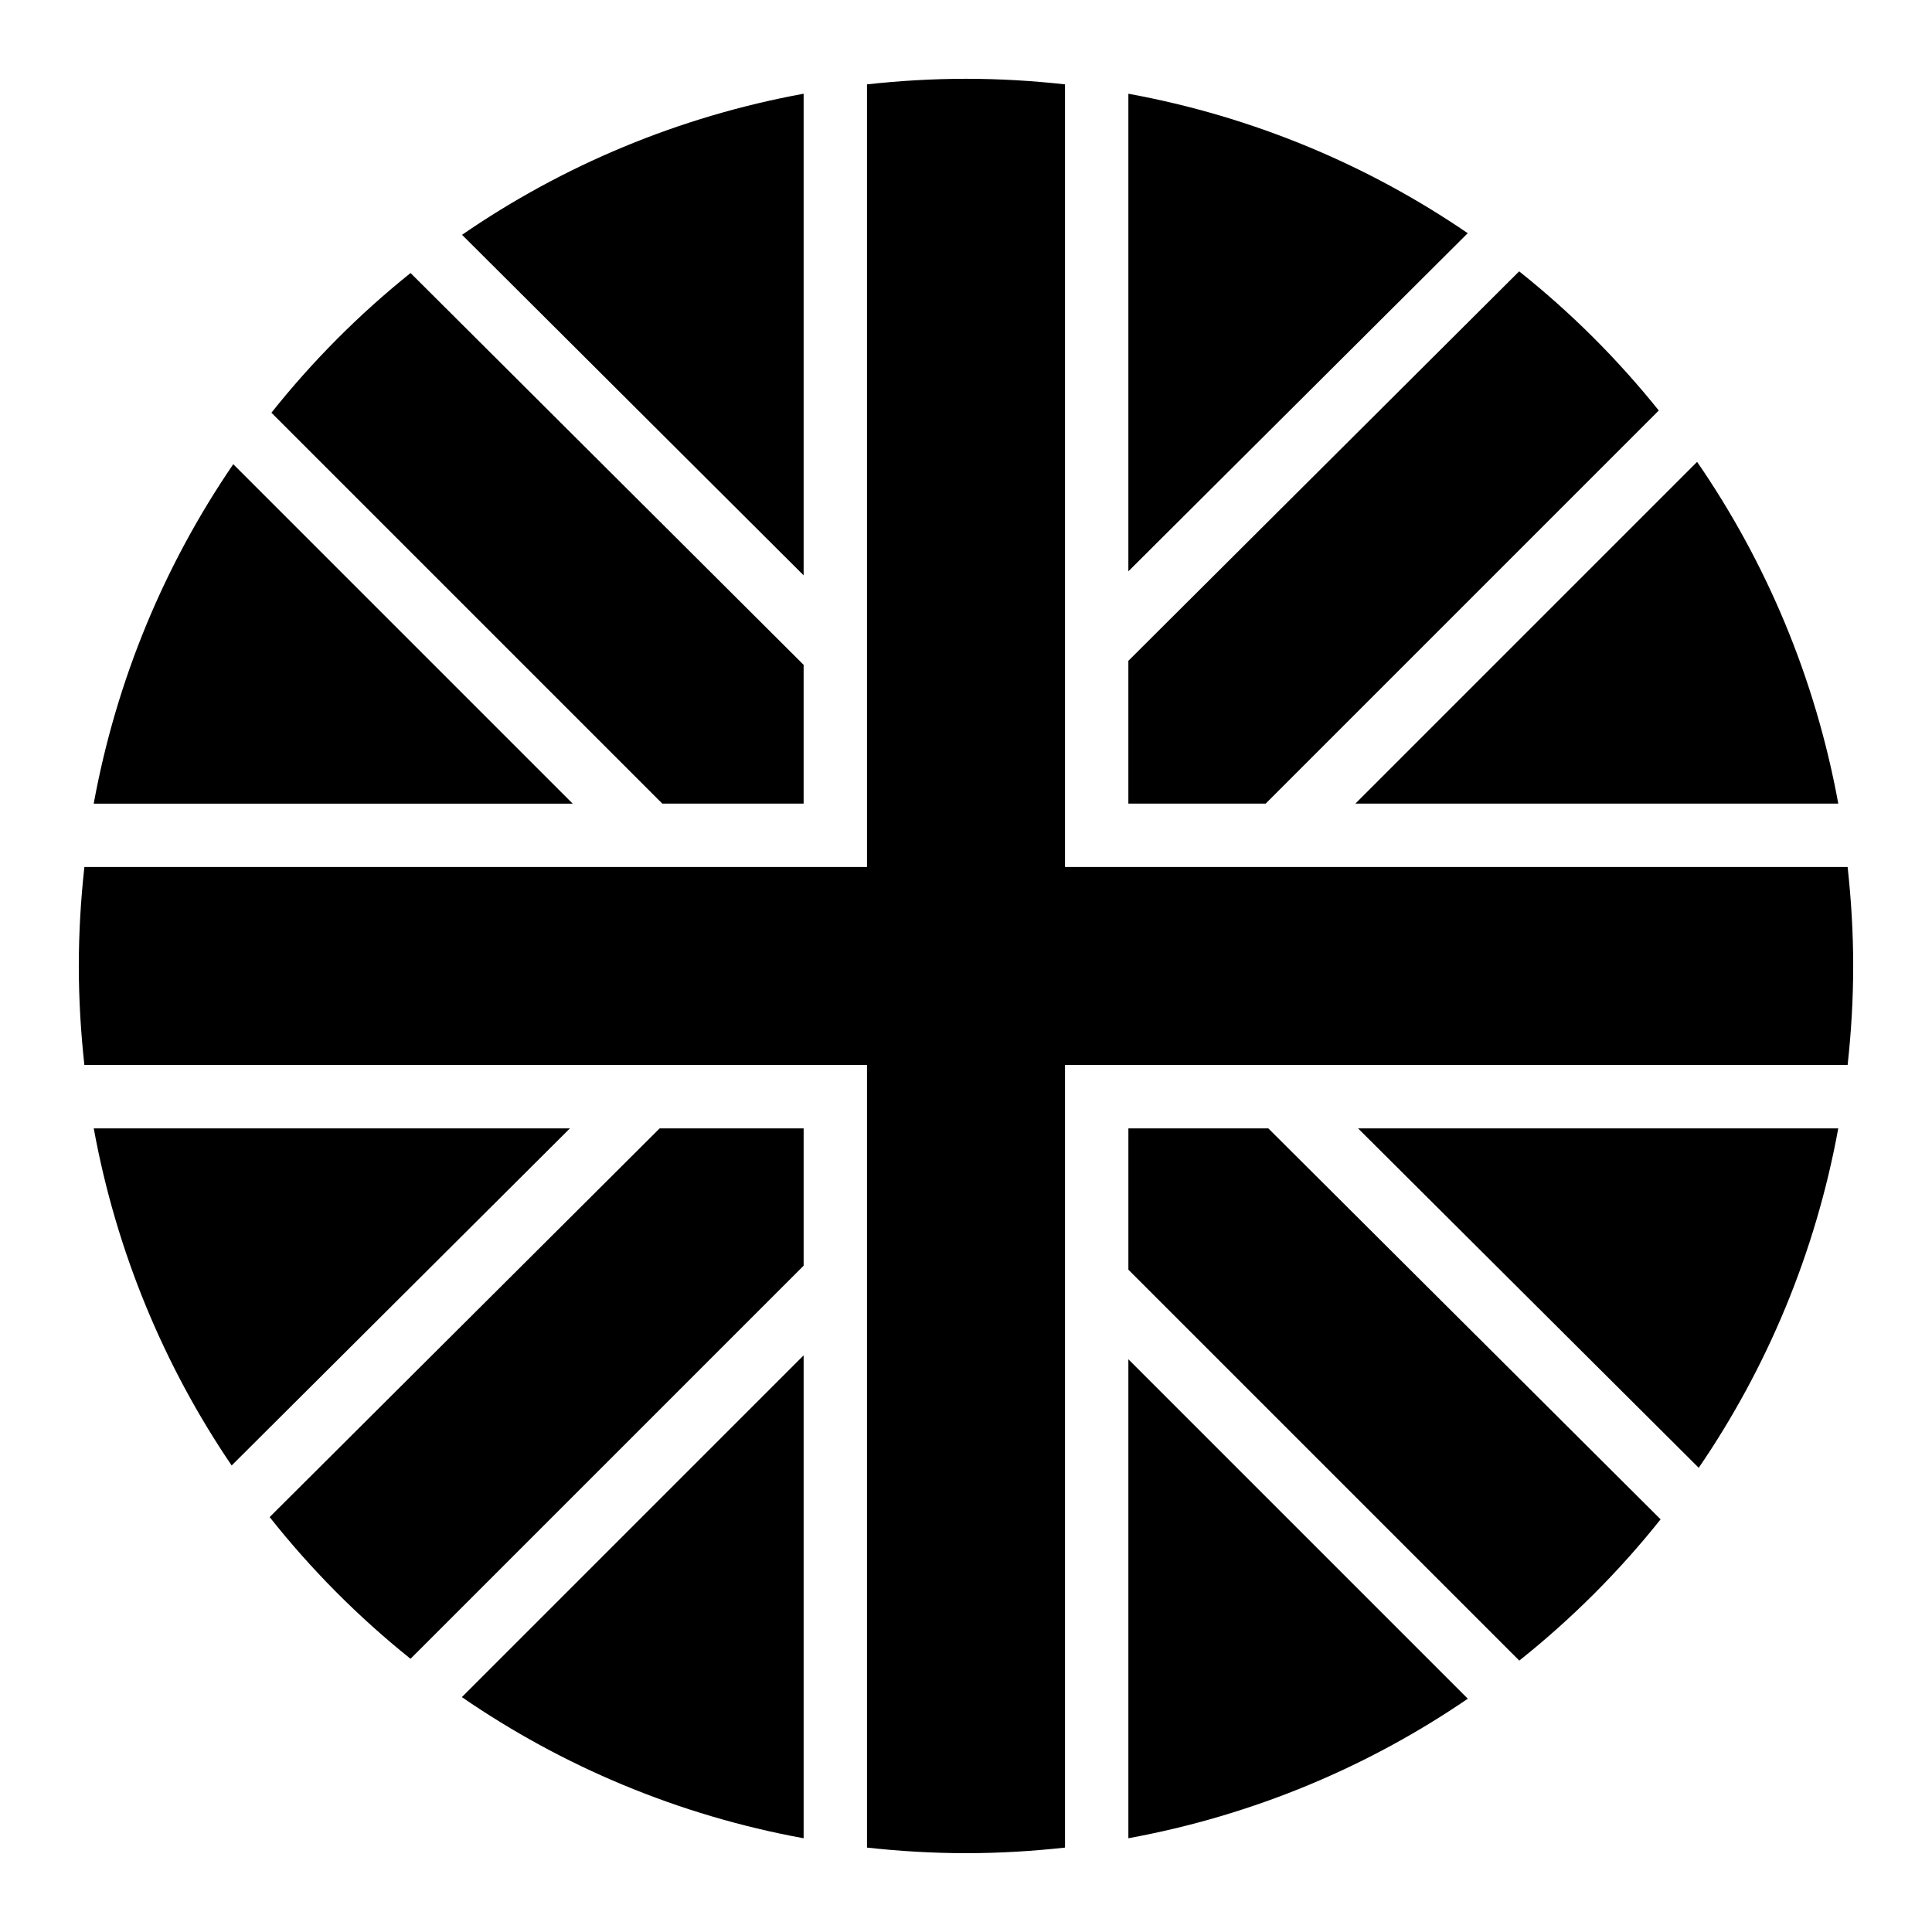
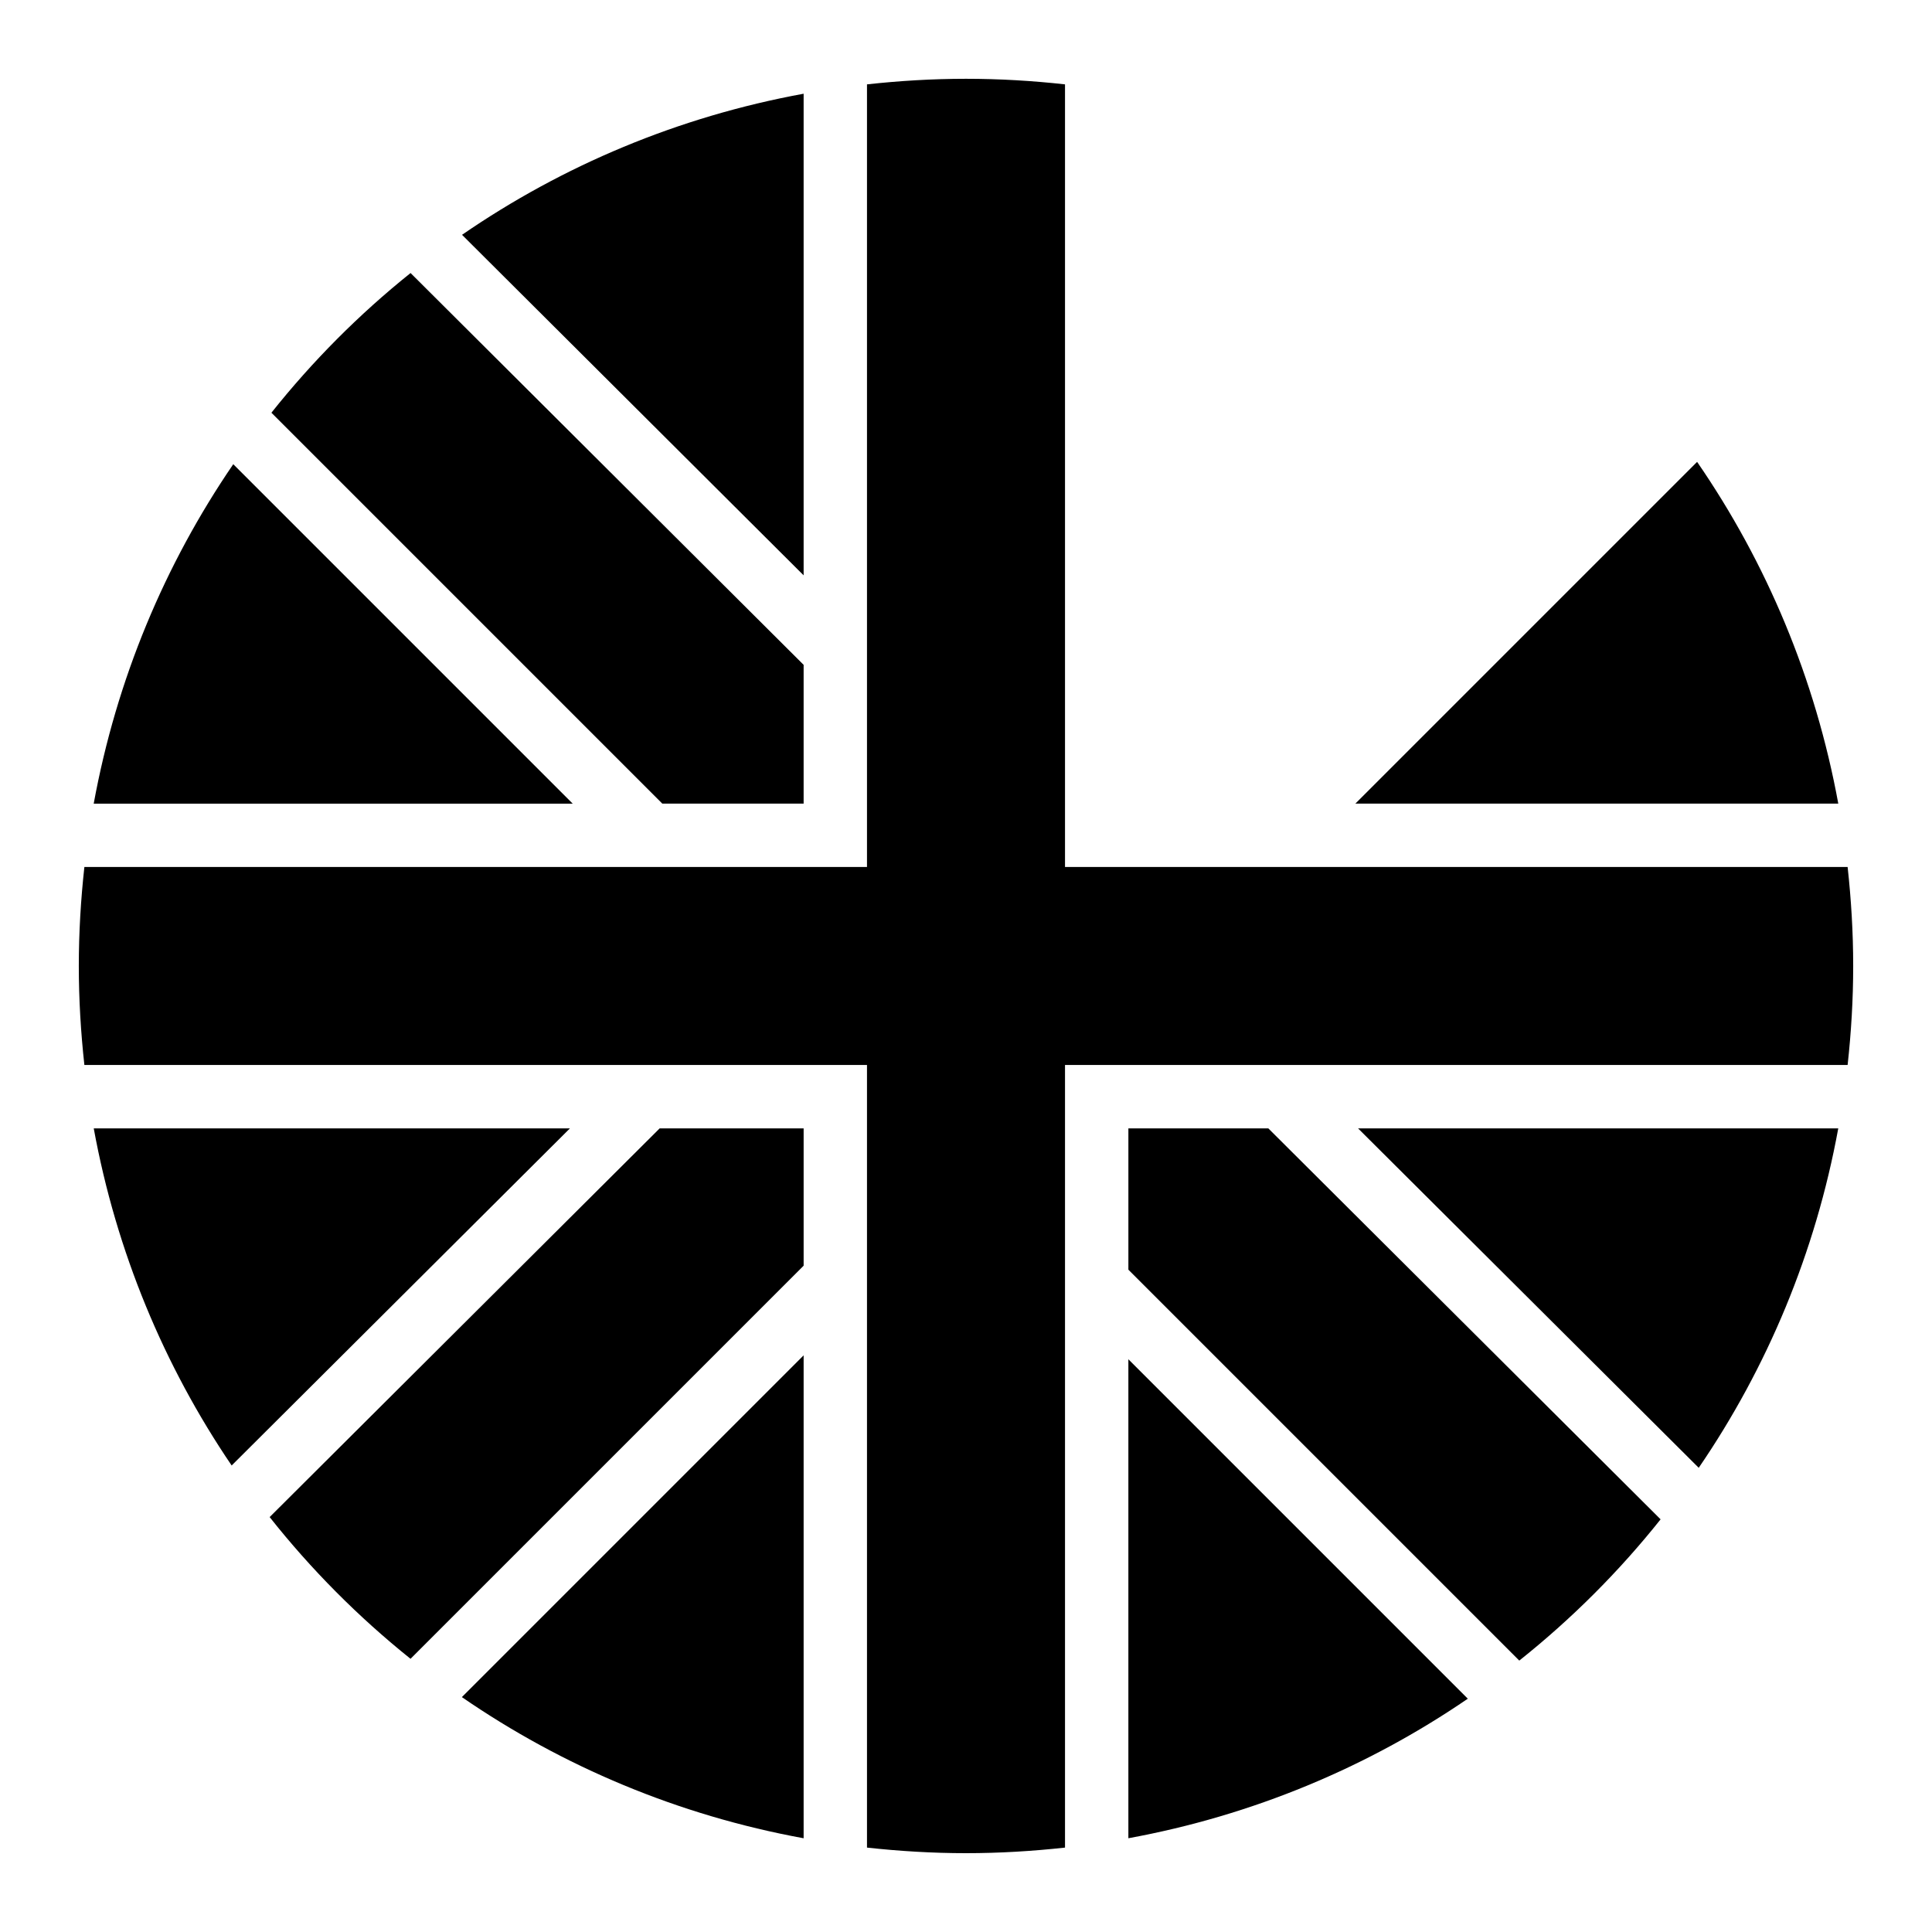
<svg xmlns="http://www.w3.org/2000/svg" fill="#000000" width="800px" height="800px" version="1.1" viewBox="144 144 512 512">
  <g>
    <path d="m400 164.88c8.879 0 17.625 0.523 26.238 1.477v207.4h207.4c0.945 8.613 1.477 17.363 1.477 26.238 0 8.879-0.531 17.625-1.477 26.238h-207.4v207.4c-8.617 0.945-17.363 1.477-26.238 1.477-8.879 0-17.625-0.535-26.238-1.477v-207.4h-207.4c-0.945-8.613-1.477-17.363-1.477-26.238 0-8.879 0.531-17.625 1.477-26.238h207.4v-207.4c8.617-0.945 17.363-1.477 26.238-1.477z" />
    <path d="m356.97 168.84v127.63l-90.527-90.242c26.664-18.359 57.344-31.316 90.527-37.391z" />
-     <path d="m443.03 168.84c32.934 6.027 63.41 18.824 89.934 36.961l-89.934 89.605z" />
-     <path d="m546.59 215.91c13.664 10.875 26.082 23.254 37.004 36.879l-104.18 104.18h-36.387v-37.844l103.57-103.22z" />
    <path d="m252.81 216.36 104.16 103.83v36.777h-37.453l-103.59-103.59c10.879-13.668 23.246-26.102 36.879-37.023z" />
    <path d="m593.75 266.4c18.371 26.676 31.336 57.371 37.414 90.57h-127.98l90.57-90.57z" />
    <path d="m205.82 267.02 89.953 89.953h-126.94c6.035-32.941 18.84-63.426 36.984-89.953z" />
    <path d="m168.84 443.03h126.2l-89.648 89.34c-17.922-26.383-30.566-56.652-36.551-89.34z" />
    <path d="m318.82 443.03h38.152v36.387l-104.18 104.18c-13.812-11.07-26.348-23.672-37.332-37.555z" />
    <path d="m443.03 443.03h37.086l103.96 103.61c-11.027 13.848-23.605 26.406-37.453 37.434l-103.59-103.59v-37.453z" />
    <path d="m503.89 443.03h127.27c-6.031 32.941-18.836 63.426-36.98 89.953l-90.281-89.953z" />
    <path d="m356.97 503.18v127.98c-33.199-6.078-63.895-19.039-90.57-37.41z" />
    <path d="m443.03 504.22 89.953 89.953c-26.531 18.148-57.012 30.949-89.953 36.98v-126.94z" />
  </g>
</svg>